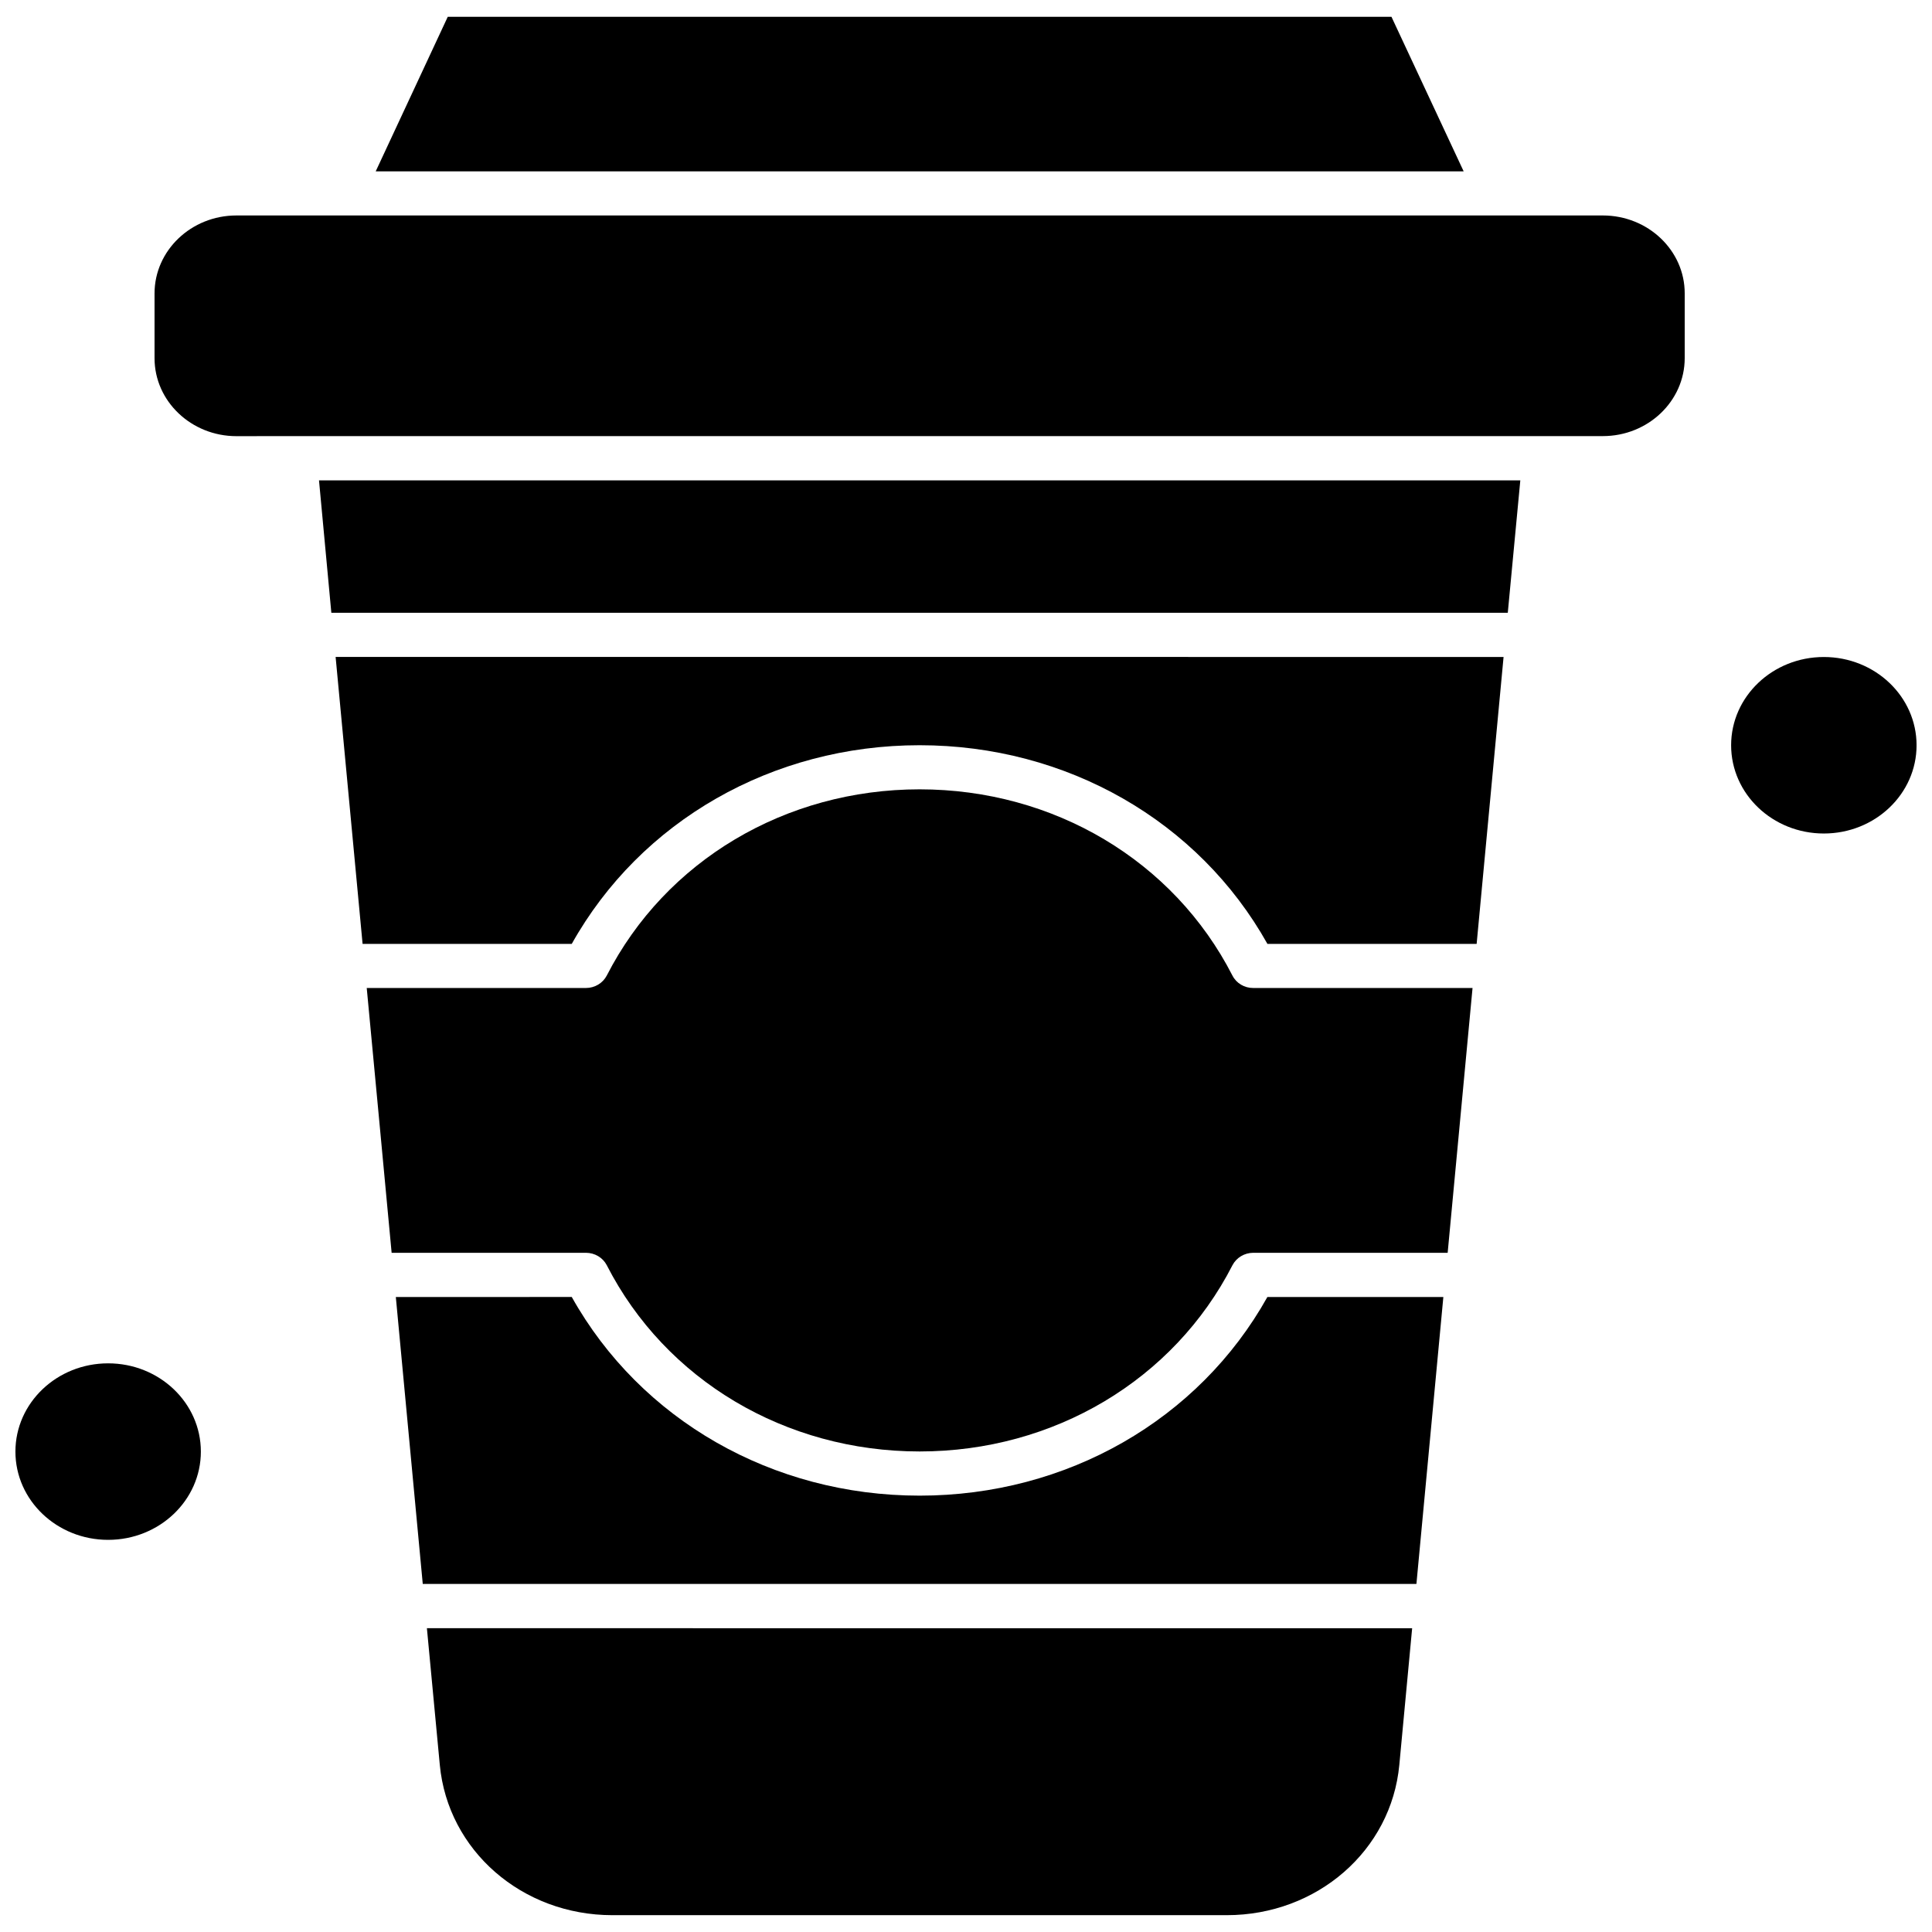
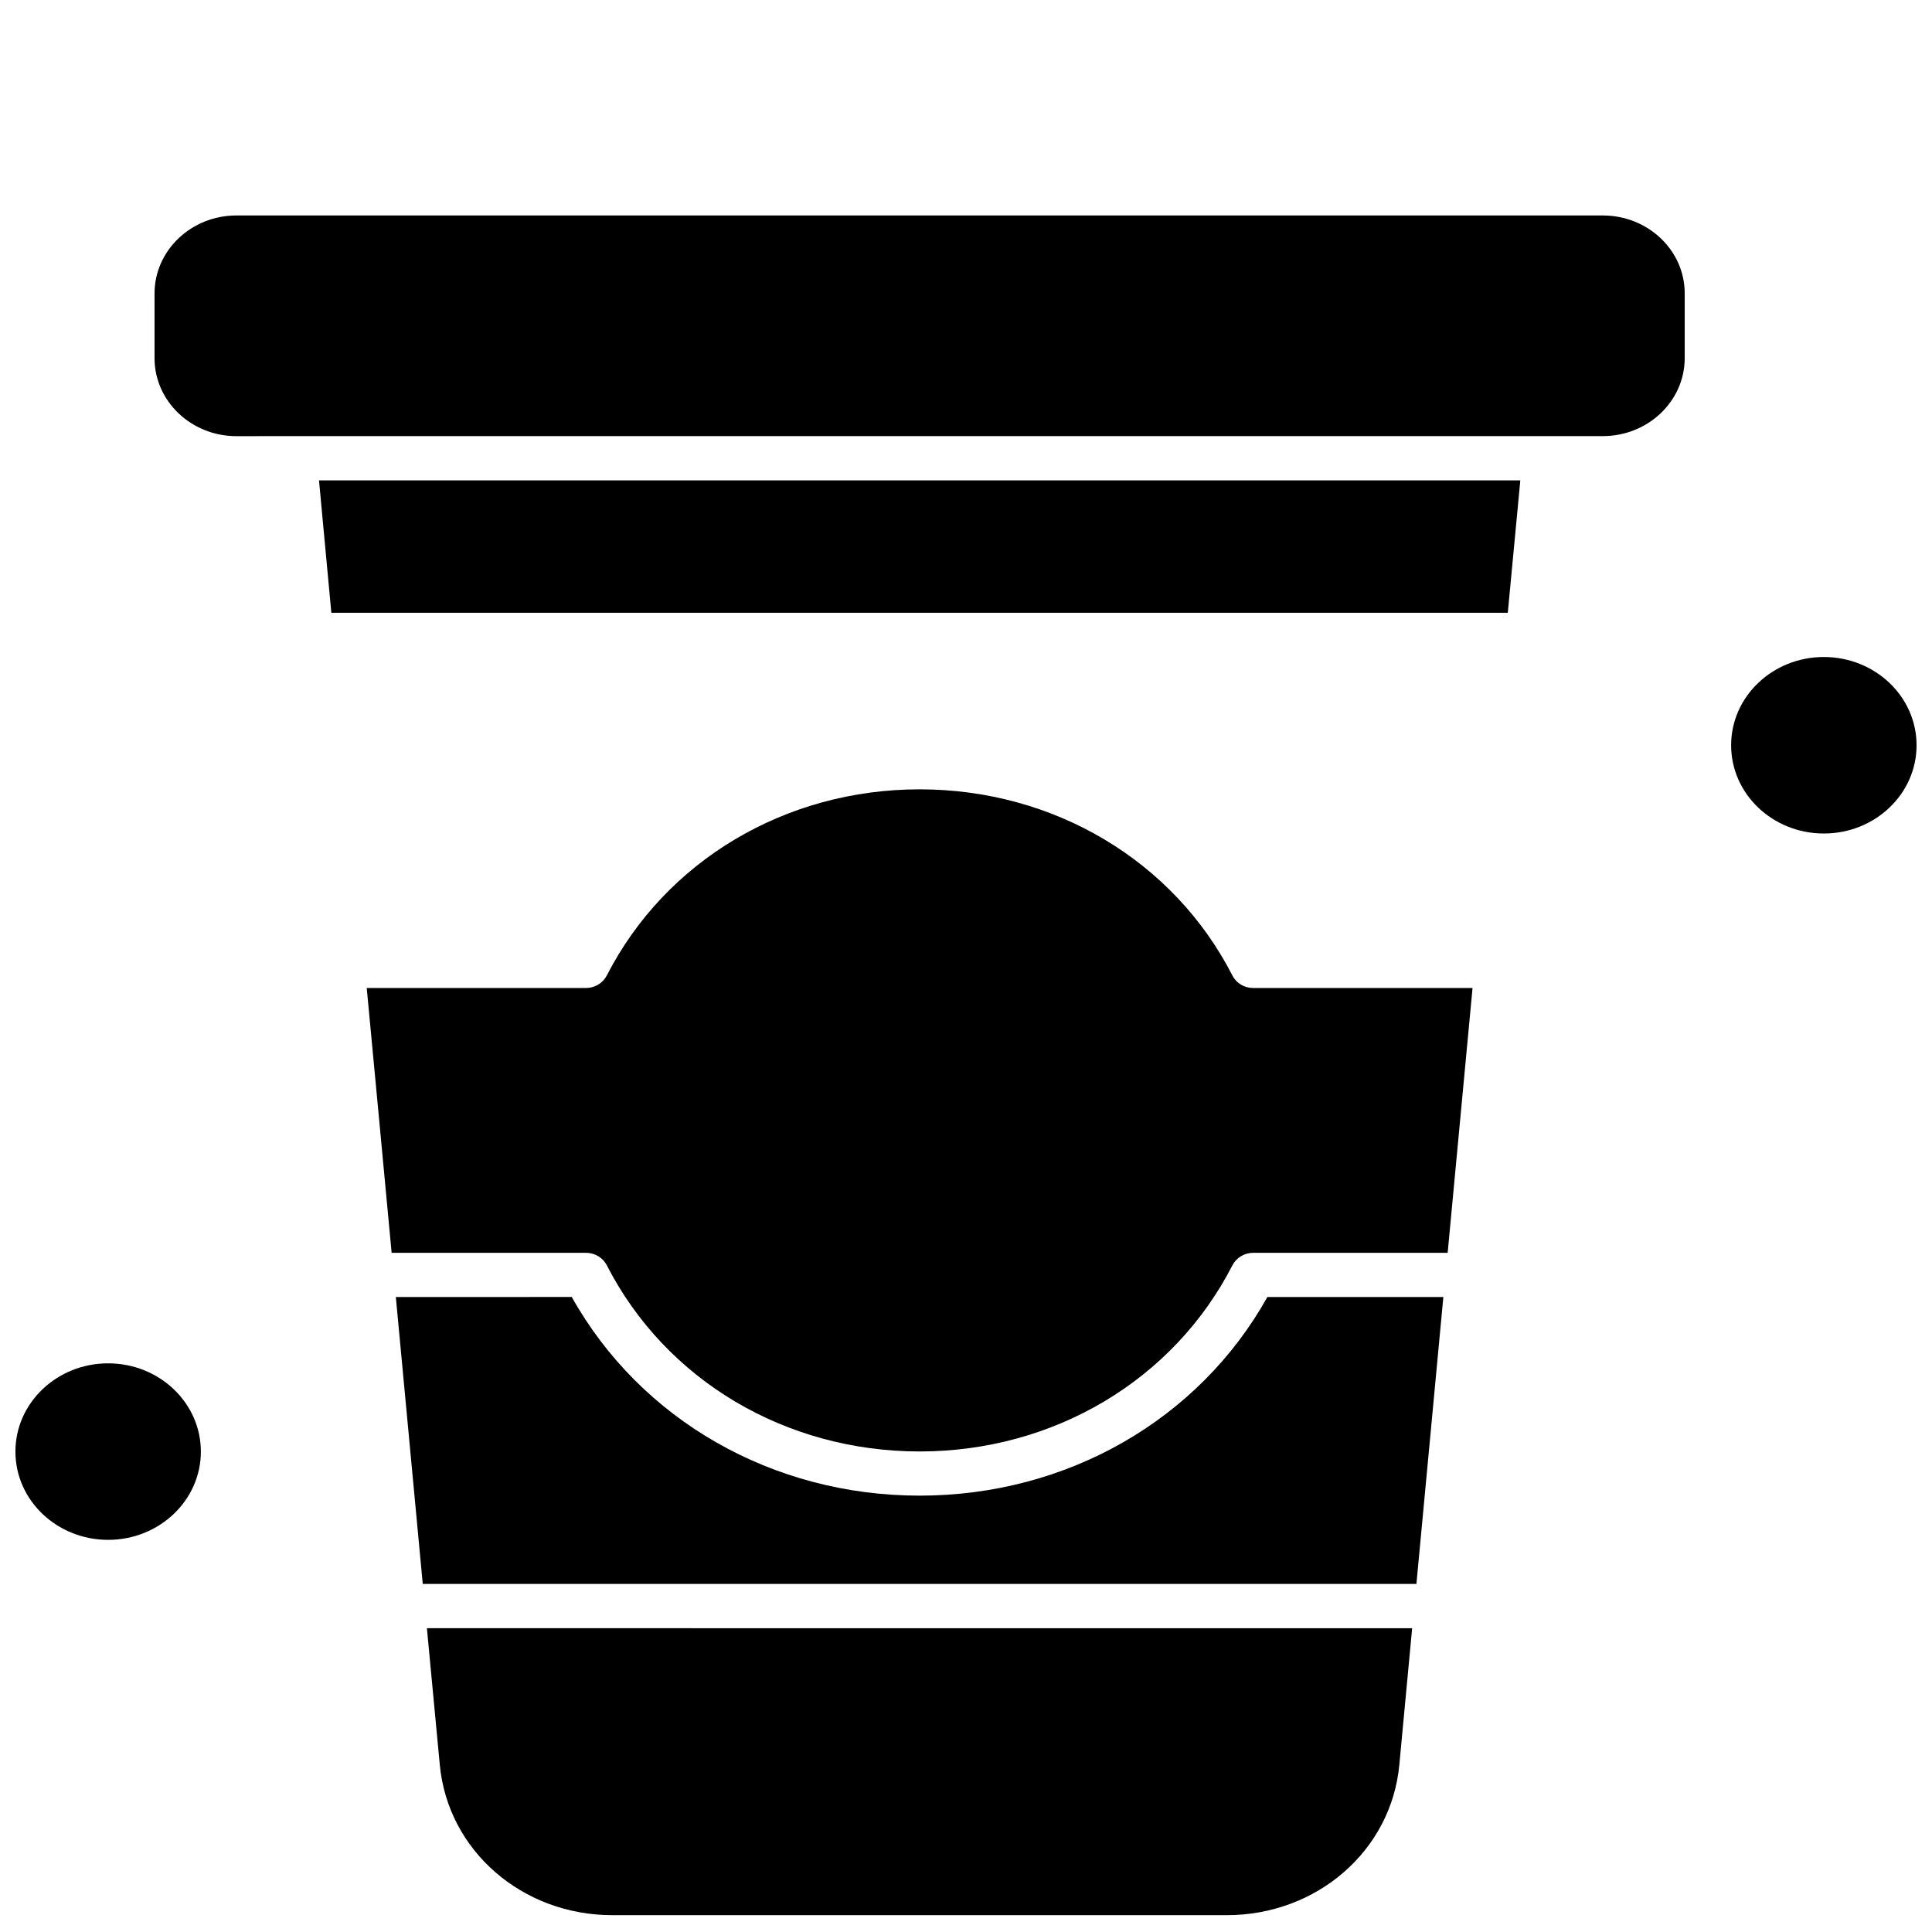
<svg xmlns="http://www.w3.org/2000/svg" width="800px" height="800px" version="1.1" viewBox="144 144 512 512">
  <defs>
    <clipPath id="d">
      <path d="m257 575h262v76.902h-262z" />
    </clipPath>
    <clipPath id="c">
      <path d="m148.09 505h49.906v48h-49.906z" />
    </clipPath>
    <clipPath id="b">
-       <path d="m243 148.09h289v41.906h-289z" />
+       <path d="m243 148.09v41.906h-289z" />
    </clipPath>
    <clipPath id="a">
      <path d="m602 318h49.902v47h-49.902z" />
    </clipPath>
  </defs>
  <g clip-path="url(#d)">
    <path d="m260.55 611.7c2.137 22.711 21.805 39.84 45.742 39.84h162.8c23.941 0 43.621-17.129 45.742-39.84l3.398-36.195-261.1-0.016z" fill-rule="evenodd" />
  </g>
  <path d="m387.7 540.36c-38.992 0-73.961-20.082-92.18-52.648l-46.621 0.016 7.137 76.035h263.33l7.137-76.035h-46.637c-18.203 32.582-53.172 52.633-92.164 52.633z" fill-rule="evenodd" />
  <path d="m470.61 402.54c-15.59-30.461-47.359-49.359-82.906-49.359-35.551 0-67.316 18.914-82.906 49.359-1.047 2-3.168 3.289-5.519 3.289h-58.09l3.367 35.734 3.231 34.441h51.496c2.352 0 4.488 1.293 5.519 3.293 15.59 30.461 47.344 49.355 82.906 49.355 35.551 0 67.316-18.914 82.906-49.355 1.047-2 3.168-3.293 5.519-3.293h51.512l6.594-70.176h-58.121c-2.32 0.016-4.488-1.262-5.504-3.289z" fill-rule="evenodd" />
  <g clip-path="url(#c)">
    <path d="m197.23 528.69c0 12.914-11.004 23.387-24.574 23.387-13.57 0-24.57-10.473-24.57-23.387 0-12.918 11-23.391 24.57-23.391 13.57 0 24.574 10.473 24.574 23.391" fill-rule="evenodd" />
  </g>
  <g clip-path="url(#b)">
    <path d="m512.75 148.45h-250.09l-19.094 40.961h288.32z" fill-rule="evenodd" />
  </g>
-   <path d="m240.09 394.14h55.43c18.219-32.566 53.188-52.648 92.18-52.648 38.992 0 73.961 20.082 92.18 52.648h55.445l7.137-76.035-309.52-0.016 7.148 76.051z" fill-rule="evenodd" />
  <g clip-path="url(#a)">
    <path d="m651.91 341.5c0 12.918-11.004 23.387-24.574 23.387-13.57 0-24.57-10.469-24.57-23.387 0-12.914 11-23.387 24.57-23.387 13.57 0 24.574 10.473 24.574 23.387" fill-rule="evenodd" />
  </g>
  <path d="m568.77 201.1h-362.12c-11.961 0-21.695 9.273-21.695 20.664v17.16c0 11.41 9.746 20.664 21.695 20.664l15.16-0.016h346.96c11.977 0 21.695-9.273 21.695-20.664v-17.16c0.016-11.379-9.719-20.648-21.695-20.648z" fill-rule="evenodd" />
  <path d="m231.81 306.39h311.77l3.32-35.09h-318.36z" fill-rule="evenodd" />
</svg>